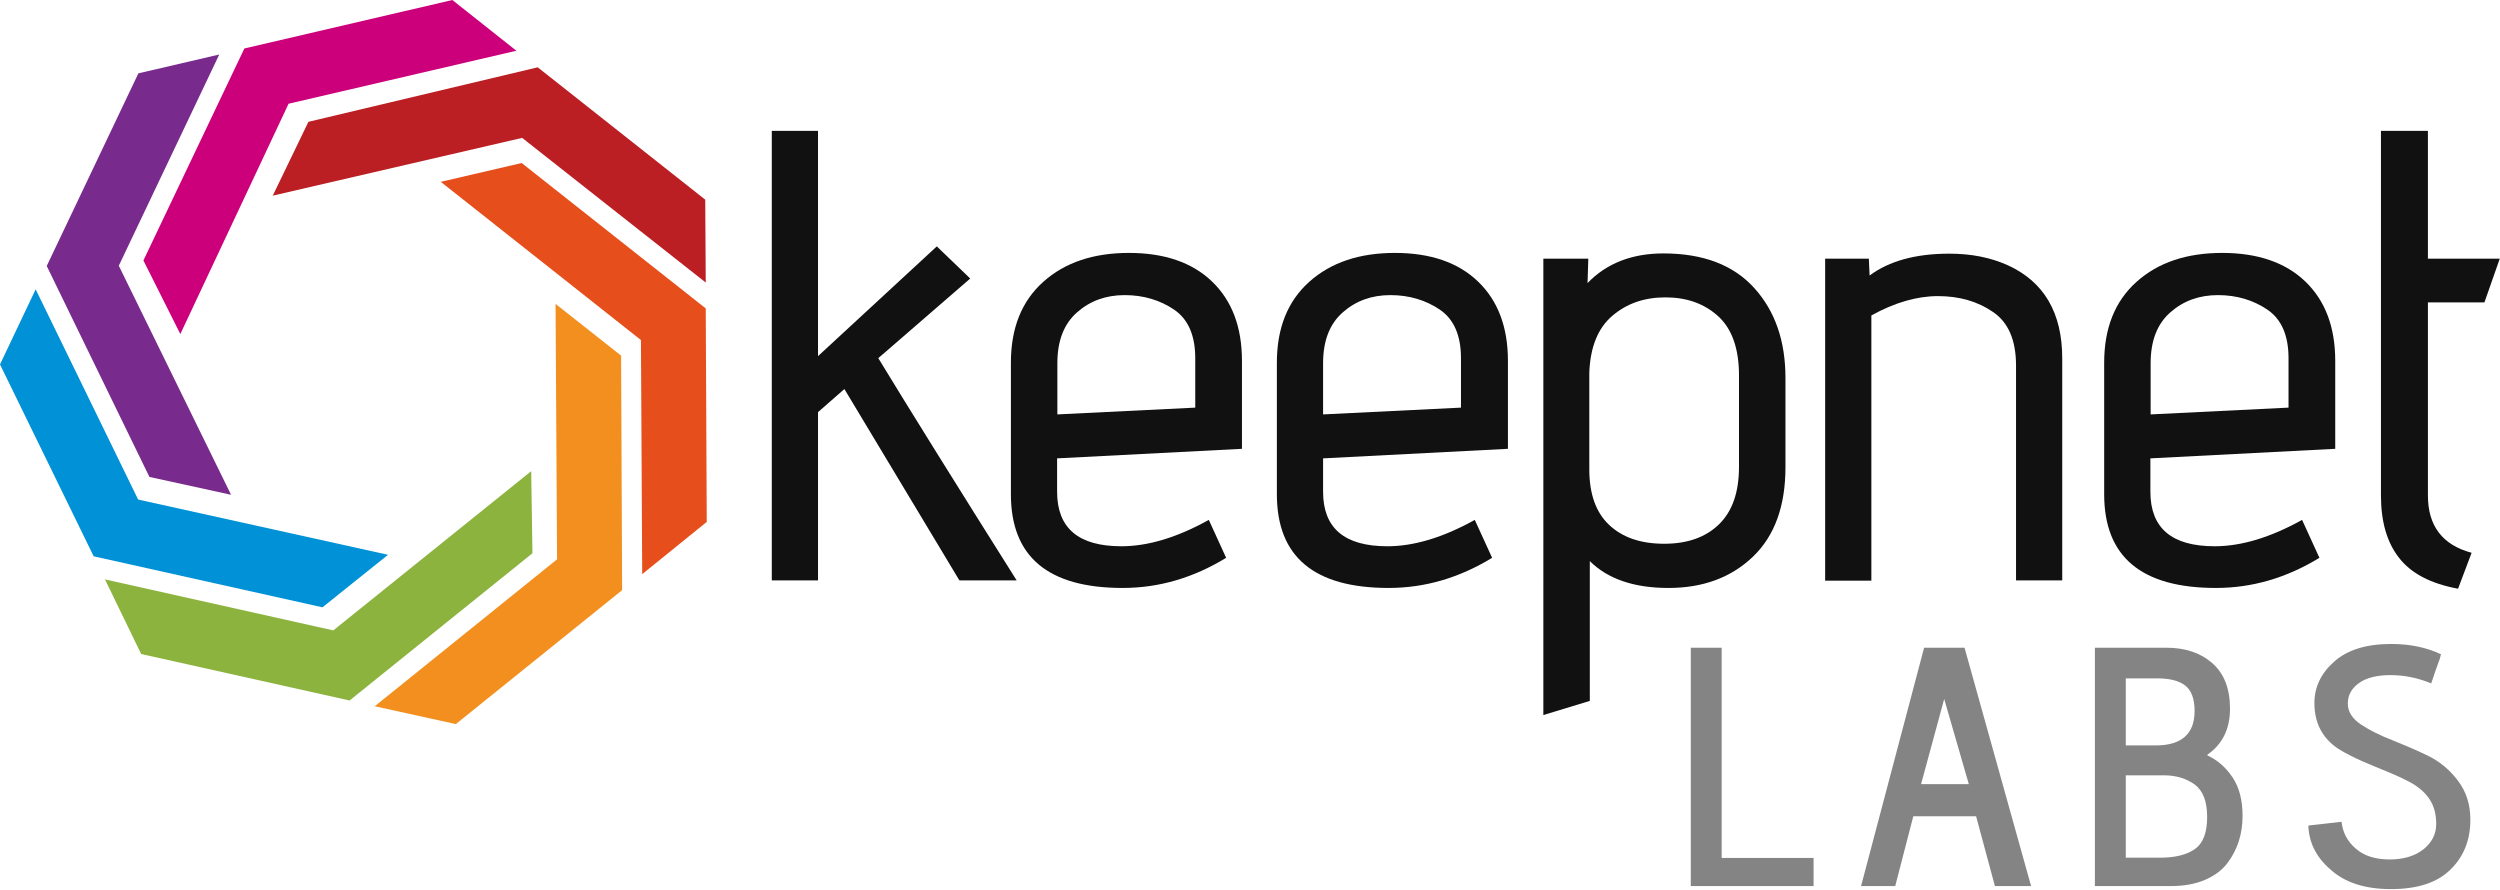
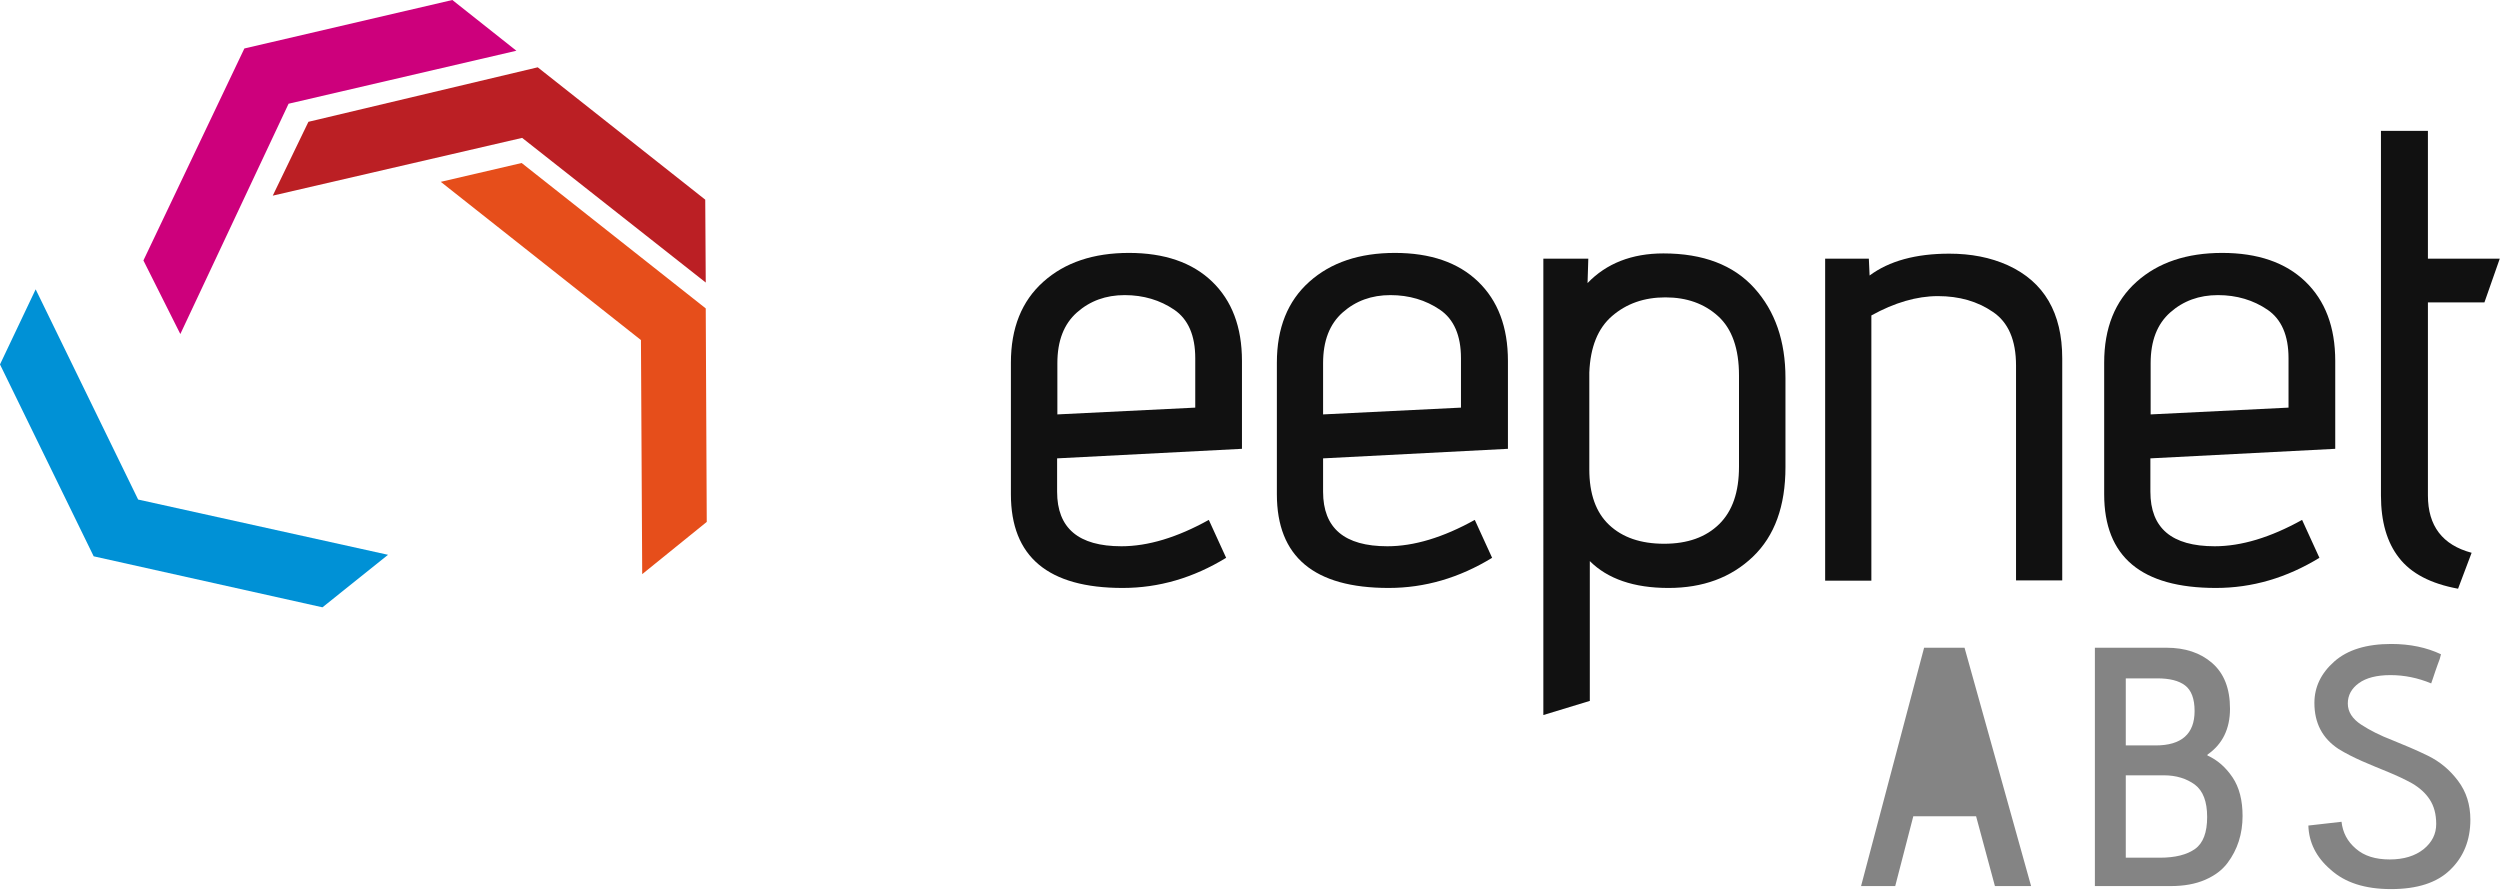
<svg xmlns="http://www.w3.org/2000/svg" version="1.1" baseProfile="basic" id="Layer_1" x="0px" y="0px" viewBox="0 0 995.4 354.3" xml:space="preserve">
  <style type="text/css">
	.st0{fill:#111111;}
	.st1{fill:#CD007C;}
	.st2{fill:#0091D6;}
	.st3{fill:#BB1F24;}
	.st4{fill:#E64E1B;}
	.st5{fill:#F38F1E;}
	.st6{fill:#782B8C;}
	.st7{fill:#8BB33E;}
	.st8{fill:#848484;}
</style>
  <g>
-     <path class="st0" d="M404.8,231.1h-22.8l-45.8-76.2l-10.5,9.2v67h-18.4V52.1h18.4v89.7l47.3-43.7l13.3,12.8l-36.6,31.7   C362.3,163.3,380.6,192.7,404.8,231.1z" />
    <path class="st0" d="M420.9,195.8c0,14.5,8.5,21.7,25.6,21.7c10.6,0,22.2-3.5,34.8-10.5l6.9,15.1c-13.1,8-26.8,12-41.2,12   c-29.7,0-44.5-12.4-44.5-37.3v-52.4c0-13.8,4.3-24.5,12.9-32.2c8.6-7.7,20-11.5,34.1-11.5c14.1,0,25.2,3.8,33.1,11.4   c7.9,7.6,11.9,18.1,11.9,31.6v35l-73.6,3.8V195.8z M475.9,162.3v-19.7c0-9-2.8-15.5-8.4-19.3s-12.2-5.8-19.7-5.8   c-7.5,0-13.8,2.3-19,6.9c-5.2,4.6-7.8,11.3-7.8,20.2v20.4L475.9,162.3z" />
    <path class="st0" d="M526.8,195.8c0,14.5,8.5,21.7,25.6,21.7c10.6,0,22.2-3.5,34.8-10.5l6.9,15.1c-13.1,8-26.8,12-41.2,12   c-29.7,0-44.5-12.4-44.5-37.3v-52.4c0-13.8,4.3-24.5,12.9-32.2c8.6-7.7,20-11.5,34.1-11.5c14.1,0,25.2,3.8,33.1,11.4   c7.9,7.6,11.9,18.1,11.9,31.6v35l-73.6,3.8V195.8z M581.7,162.3v-19.7c0-9-2.8-15.5-8.4-19.3c-5.6-3.8-12.2-5.8-19.7-5.8   c-7.5,0-13.8,2.3-19,6.9c-5.2,4.6-7.8,11.3-7.8,20.2v20.4L581.7,162.3z" />
    <path class="st0" d="M632.9,279.1l-18.4,5.6V103h17.9l-0.3,9.7c7.5-7.8,17.6-11.8,30.2-11.8c15.8,0,27.9,4.6,36.2,13.8   c8.3,9.2,12.4,21.1,12.4,35.8v35.5c0,15.5-4.3,27.4-13,35.7c-8.7,8.3-19.9,12.4-33.6,12.4c-13.7,0-24.2-3.6-31.3-10.7V279.1z    M692.4,185.8v-36.3c0-10.7-2.8-18.6-8.3-23.6c-5.5-5-12.5-7.5-21-7.5s-15.5,2.5-21.2,7.4c-5.7,4.9-8.7,12.4-9.1,22.5v38.6   c0,9.7,2.6,17.1,7.9,22.1c5.3,5,12.6,7.5,21.9,7.5c9.3,0,16.6-2.6,21.9-7.8C689.8,203.5,692.4,195.9,692.4,185.8z" />
    <path class="st0" d="M744.4,109.7c7.8-5.8,18.4-8.7,31.7-8.7c8.7,0,16.4,1.5,23.3,4.6c14.5,6.6,21.7,19,21.7,37.1v88.4h-18.4v-85.6   c0-10.1-3.1-17.2-9.2-21.3c-6.1-4.2-13.4-6.3-21.9-6.3c-8.4,0-17.3,2.6-26.5,7.7v105.6h-18.4V103h17.4L744.4,109.7z" />
    <path class="st0" d="M856.2,195.8c0,14.5,8.5,21.7,25.6,21.7c10.6,0,22.2-3.5,34.8-10.5l6.9,15.1c-13.1,8-26.8,12-41.2,12   c-29.7,0-44.5-12.4-44.5-37.3v-52.4c0-13.8,4.3-24.5,12.9-32.2c8.6-7.7,20-11.5,34.1-11.5c14.1,0,25.2,3.8,33.1,11.4   c7.9,7.6,11.9,18.1,11.9,31.6v35l-73.6,3.8V195.8z M911.2,162.3v-19.7c0-9-2.8-15.5-8.4-19.3c-5.6-3.8-12.2-5.8-19.7-5.8   c-7.5,0-13.8,2.3-19,6.9c-5.2,4.6-7.8,11.3-7.8,20.2v20.4L911.2,162.3z" />
    <path class="st0" d="M984.1,220.1l-5.4,14.3c-10.9-2-18.7-6.1-23.5-12.3c-4.8-6.1-7.2-14.4-7.2-24.8V52.1h18.7V103h28.6l-6.1,17.4   h-22.5v76.9C966.7,209.4,972.5,217,984.1,220.1z" />
    <polygon class="st1" points="205.6,20.2 114.9,41.3 71.8,133 57.1,103.7 97.3,19.3 180.1,0  " />
    <polygon class="st2" points="154.5,220.9 128.4,241.8 127.9,241.7 37.3,221.5 0,145.1 14.2,115.2 55,198.9  " />
    <polygon class="st3" points="280.8,79.5 281,112.5 207.9,54.9 108.6,77.9 122.8,48.5 214.1,26.8  " />
    <polygon class="st4" points="207.7,64.9 281,122.8 281,123.3 281.4,207.8 255.7,228.6 255.2,135.4 175.5,72.4  " />
-     <polygon class="st5" points="247.3,141.6 247.7,235 247.3,235.3 181.5,288.3 149.2,281.2 221.8,222.7 221.2,121  " />
-     <polygon class="st6" points="87.3,21.7 47.3,105.8 92,197 59.5,189.9 59.3,189.5 18.6,105.9 18.8,105.5 55.1,29.2  " />
-     <polygon class="st7" points="211.5,187.6 212,220.3 211.6,220.6 139.2,278.9 138.7,278.8 56.2,260.4 41.8,230.7 132.7,251  " />
    <g>
-       <path class="st8" d="M722.2,352.8h-49v-94.9h12.3v83.7h36.6V352.8z" />
-       <path class="st8" d="M808.7,352.8h-14.4l-7.5-27.8h-25l-7.2,27.8H741l25.1-94.9h16.1L808.7,352.8z M783.9,312.2l-9.8-33.9    l-9.2,33.9H783.9z" />
+       <path class="st8" d="M808.7,352.8h-14.4l-7.5-27.8h-25l-7.2,27.8H741l25.1-94.9h16.1L808.7,352.8z M783.9,312.2l-9.8-33.9    H783.9z" />
      <path class="st8" d="M864.3,352.8h-30.2v-94.9h28.5c7.4,0,13.5,2,18.2,6.1c4.7,4.1,7.1,10.1,7.1,18.2c0,8-3,14.1-8.9,18.2    c-0.1,0.1-0.1,0.2-0.1,0.3v0.1c4,1.8,7.3,4.7,10,8.7c2.7,4,4,9.2,4,15.4c0,7.1-2,13.4-6,18.7c-2.1,2.8-5,5-8.9,6.7    C874.1,352,869.5,352.8,864.3,352.8z M846.4,296.8h11.9c10.3,0,15.5-4.6,15.5-13.7c0-4.9-1.3-8.3-3.8-10.2    c-2.5-1.9-6.2-2.8-11-2.8h-12.6V296.8z M846.4,341.5H860c6.1,0,10.8-1.2,14-3.5c3.2-2.3,4.8-6.5,4.8-12.7c0-6.1-1.6-10.4-4.9-12.9    c-3.3-2.4-7.4-3.7-12.3-3.7h-15.2V341.5z" />
      <path class="st8" d="M919.1,328.7l13.2-1.5c0.5,4.3,2.3,7.8,5.7,10.7c3.3,2.9,7.8,4.3,13.5,4.3c5.6,0,10.1-1.4,13.5-4.1    c3.3-2.7,5-6,5-10s-0.9-7.2-2.6-9.8s-4.1-4.7-7-6.4c-2.9-1.6-6.1-3.1-9.5-4.5c-3.4-1.4-6.9-2.8-10.3-4.3c-3.4-1.5-6.6-3.1-9.5-4.9    c-6.4-4.2-9.6-10.3-9.6-18.3c0-6.3,2.6-11.8,7.9-16.5c5.3-4.7,12.9-7,22.7-7c7.5,0,14.1,1.4,19.8,4.1l-0.5,1.9    c-0.5,1.2-1,2.8-1.7,4.7c-0.7,2-1.2,3.7-1.7,5c-5.3-2.2-10.7-3.3-16.2-3.3s-9.7,1.1-12.6,3.2c-2.9,2.1-4.4,4.8-4.4,8.1    c0,3.3,1.8,6.1,5.3,8.4c3.5,2.3,7.7,4.4,12.4,6.2c4.7,1.9,9.5,3.9,14.2,6.2c4.7,2.3,8.7,5.6,12,10s4.9,9.5,4.9,15.5    c0,8.1-2.7,14.8-8,19.9c-5.3,5.2-13.2,7.7-23.6,7.7c-10.4,0-18.4-2.6-24.1-7.8C922.2,341.3,919.3,335.4,919.1,328.7z" />
    </g>
  </g>
</svg>